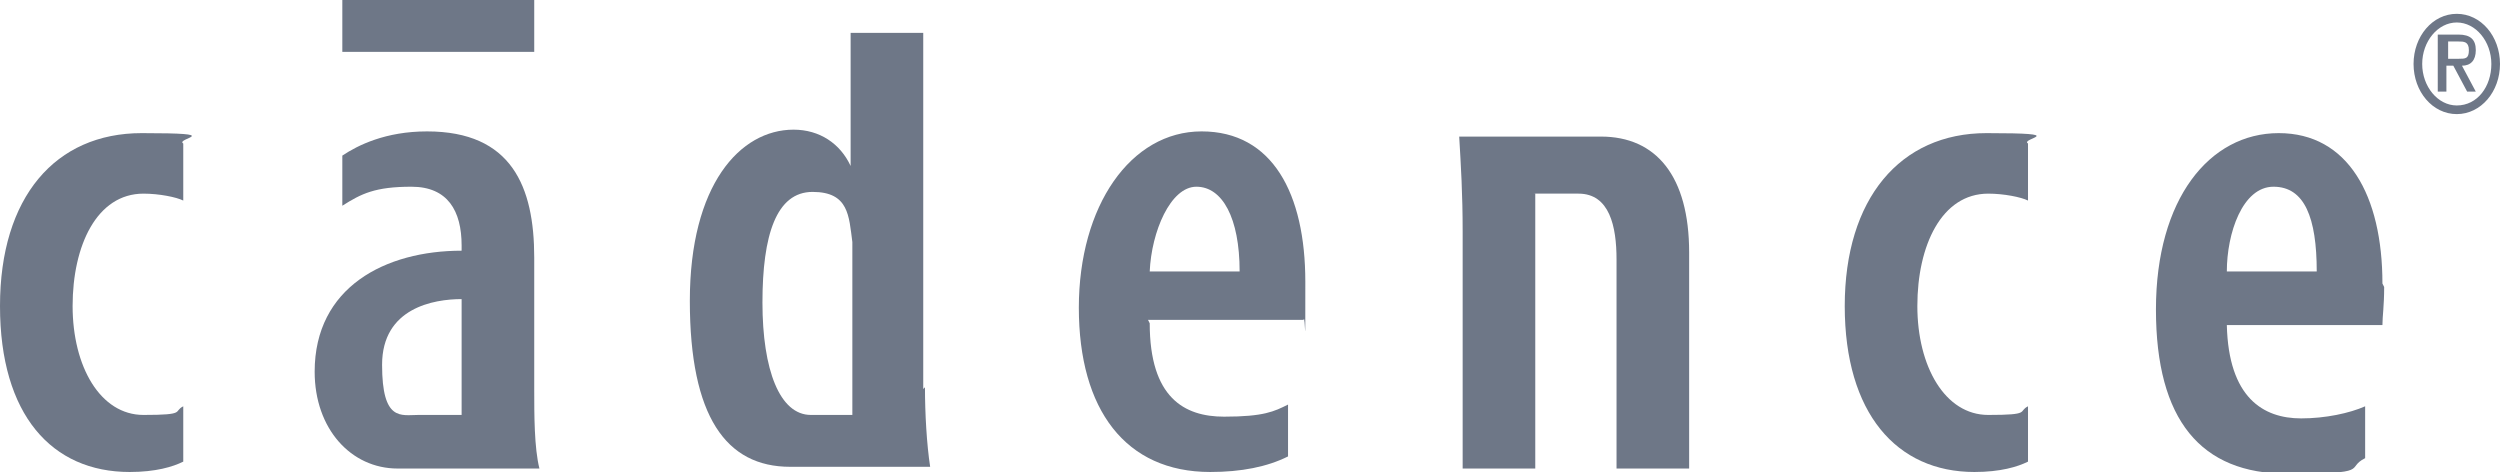
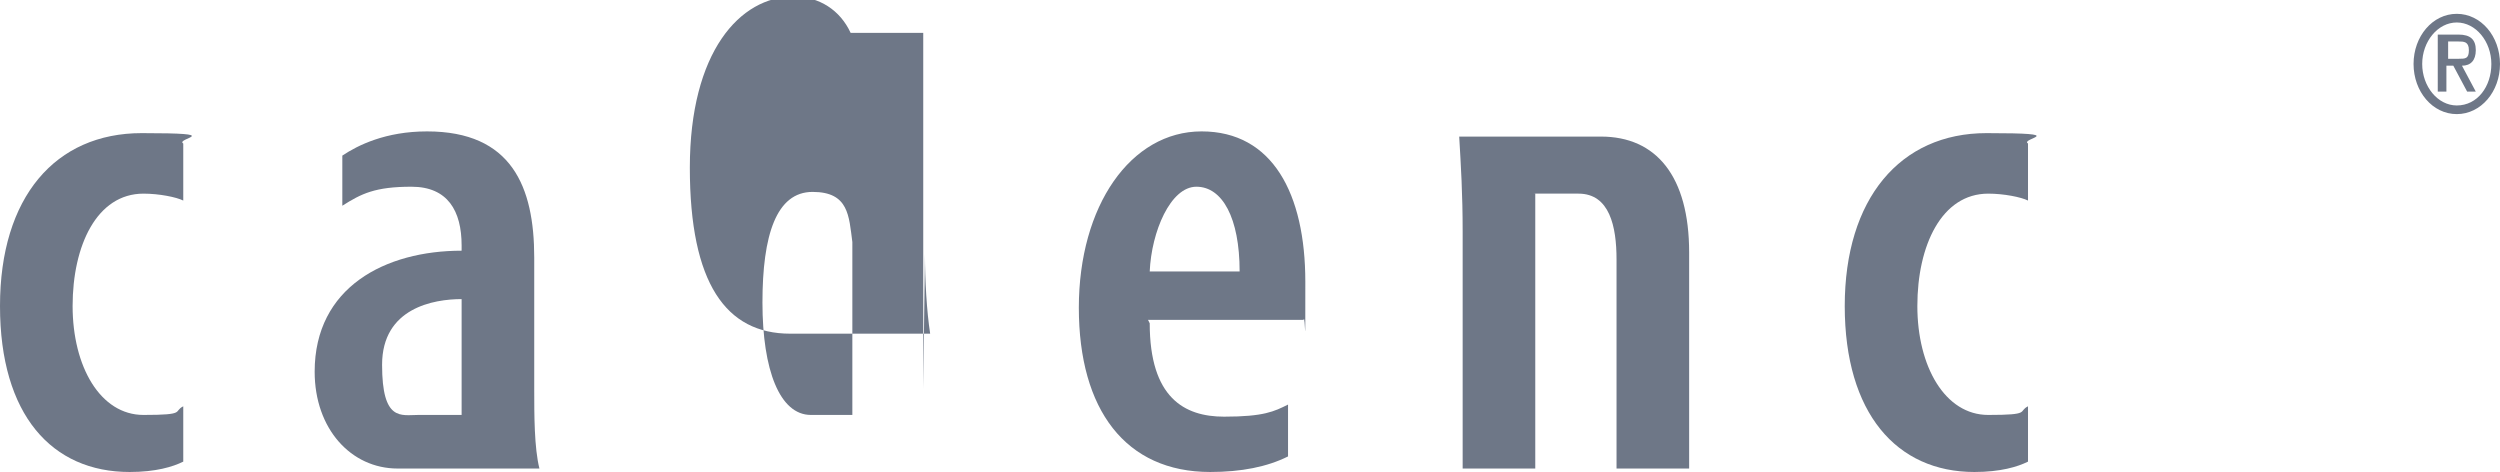
<svg xmlns="http://www.w3.org/2000/svg" id="Layer_1" data-name="Layer 1" version="1.1" viewBox="0 0 144.6 27.3">
  <defs>
    <style>
      .cls-1 {
        fill: #6e7787;
        stroke-width: 0px;
      }
    </style>
  </defs>
-   <path class="cls-1" d="M19.8,3h11.1V0h-11.1v3Z" />
  <path class="cls-1" d="M10.6,26.7c-.6.3-1.6.6-3.1.6C3,27.3,0,24,0,17.7S3.2,7.7,8.2,7.7s1.9.3,2.4.6v3.3c-.4-.2-1.4-.4-2.3-.4-2.7,0-4.1,3-4.1,6.5s1.6,6.3,4.1,6.3,1.7-.2,2.3-.5v3.3" />
  <path class="cls-1" d="M26.7,24v-6.7c-1.6,0-4.6.5-4.6,3.8s1.1,2.9,2.1,2.9h2.5ZM30.9,22.5c0,1.5,0,3.4.3,4.6h-8.2c-2.7,0-4.8-2.3-4.8-5.6,0-4.9,4.1-7,8.5-7v-.3c0-2-.8-3.4-2.9-3.4s-2.9.4-4,1.1v-2.9c.9-.6,2.5-1.4,4.9-1.4,4.9,0,6.2,3.2,6.2,7.3v7.6" />
-   <path class="cls-1" d="M49.3,24h-2.4c-1.8,0-2.8-2.6-2.8-6.5s.8-6.4,2.9-6.4,2.1,1.4,2.3,2.9c0,.4,0,.8,0,1.2v8.8ZM53.4,22.5V1.9h-4.2v7.7h0c-.6-1.3-1.8-2.1-3.3-2.1-3.1,0-6,3.2-6,9.9s2.1,9.6,5.8,9.6h8.1c-.2-1.3-.3-3.1-.3-4.6" />
+   <path class="cls-1" d="M49.3,24h-2.4c-1.8,0-2.8-2.6-2.8-6.5s.8-6.4,2.9-6.4,2.1,1.4,2.3,2.9c0,.4,0,.8,0,1.2v8.8ZM53.4,22.5V1.9h-4.2h0c-.6-1.3-1.8-2.1-3.3-2.1-3.1,0-6,3.2-6,9.9s2.1,9.6,5.8,9.6h8.1c-.2-1.3-.3-3.1-.3-4.6" />
  <path class="cls-1" d="M71.7,15.7c0-3.1-1-4.9-2.5-4.9s-2.6,2.6-2.7,4.9h5.2ZM66.5,18.7c0,4.3,2,5.4,4.3,5.4s2.9-.3,3.7-.7v3c-1.2.6-2.7.9-4.5.9-4.9,0-7.6-3.6-7.6-9.5s3-10.2,7.1-10.2,6,3.6,6,8.7,0,1.7-.1,2.2h-9" />
  <path class="cls-1" d="M88.8,11.2v15.9h-4.2v-13.7c0-2.2-.1-3.8-.2-5.5h8.2c3.2,0,5.1,2.3,5.1,6.7v12.5h-4.2v-12.1c0-1.9-.4-3.8-2.2-3.8h-2.6" />
  <path class="cls-1" d="M117.3,26.7c-.6.3-1.6.6-3.1.6-4.5,0-7.5-3.4-7.5-9.6s3.2-10,8.2-10,1.9.3,2.4.6v3.3c-.4-.2-1.4-.4-2.3-.4-2.7,0-4.1,3-4.1,6.5s1.6,6.3,4.1,6.3,1.7-.2,2.3-.5v3.3" />
-   <path class="cls-1" d="M128.8,15.7c0-2.2.9-4.9,2.7-4.9s2.5,1.8,2.5,4.9h-5.2ZM137.8,16.4c0-5.1-2-8.7-6-8.7s-7.1,3.8-7.1,10.2,2.6,9.5,7.6,9.5,3.3-.3,4.5-.9v-3c-.9.4-2.3.7-3.7.7-2.2,0-4.2-1.2-4.3-5.4h9c0-.5.1-1.1.1-2.2" />
  <path class="cls-1" d="M142.1.8c1.4,0,2.5,1.3,2.5,2.9s-1.1,2.9-2.5,2.9-2.5-1.3-2.5-2.9,1.1-2.9,2.5-2.9ZM142.1,6.1c1.2,0,2-1.1,2-2.4s-.9-2.4-2-2.4-2,1.1-2,2.4.9,2.4,2,2.4ZM141.1,2h1.1c.7,0,1,.3,1,.9s-.3.9-.8.9l.8,1.5h-.5l-.8-1.5h-.4v1.5h-.5V2ZM141.6,3.4h.6c.4,0,.6,0,.6-.5s-.3-.5-.6-.5h-.6v1" />
</svg>